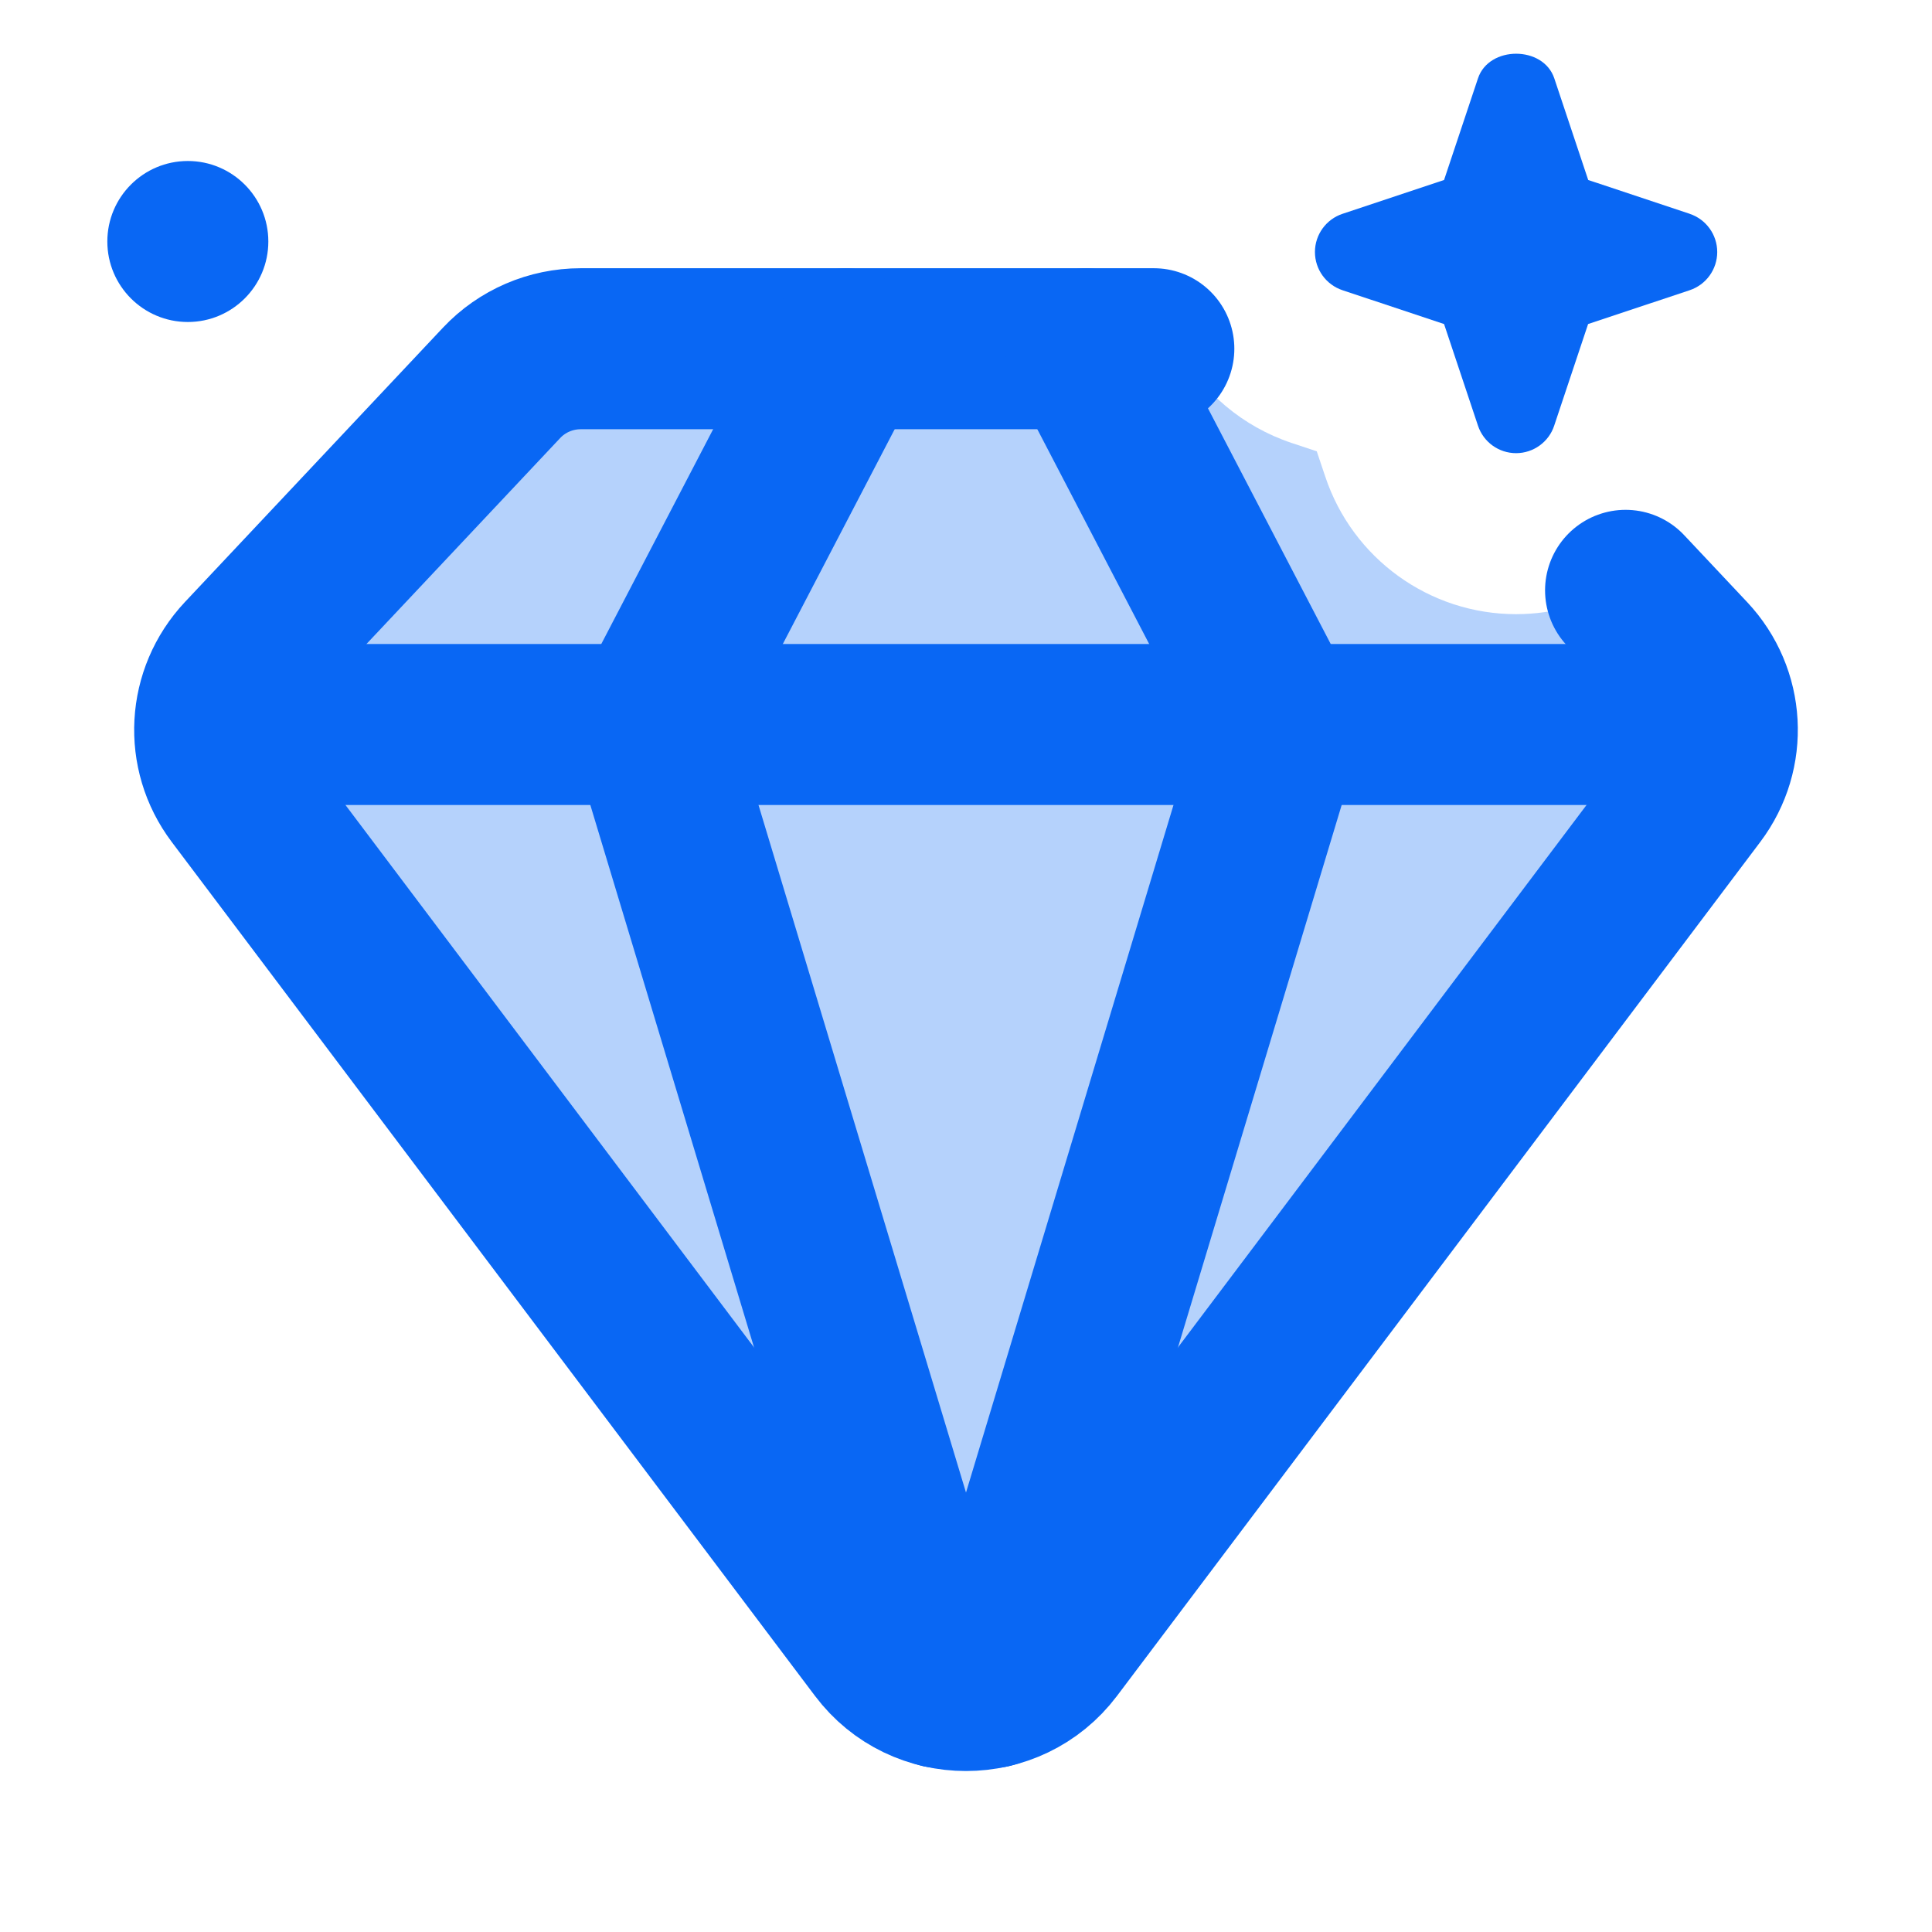
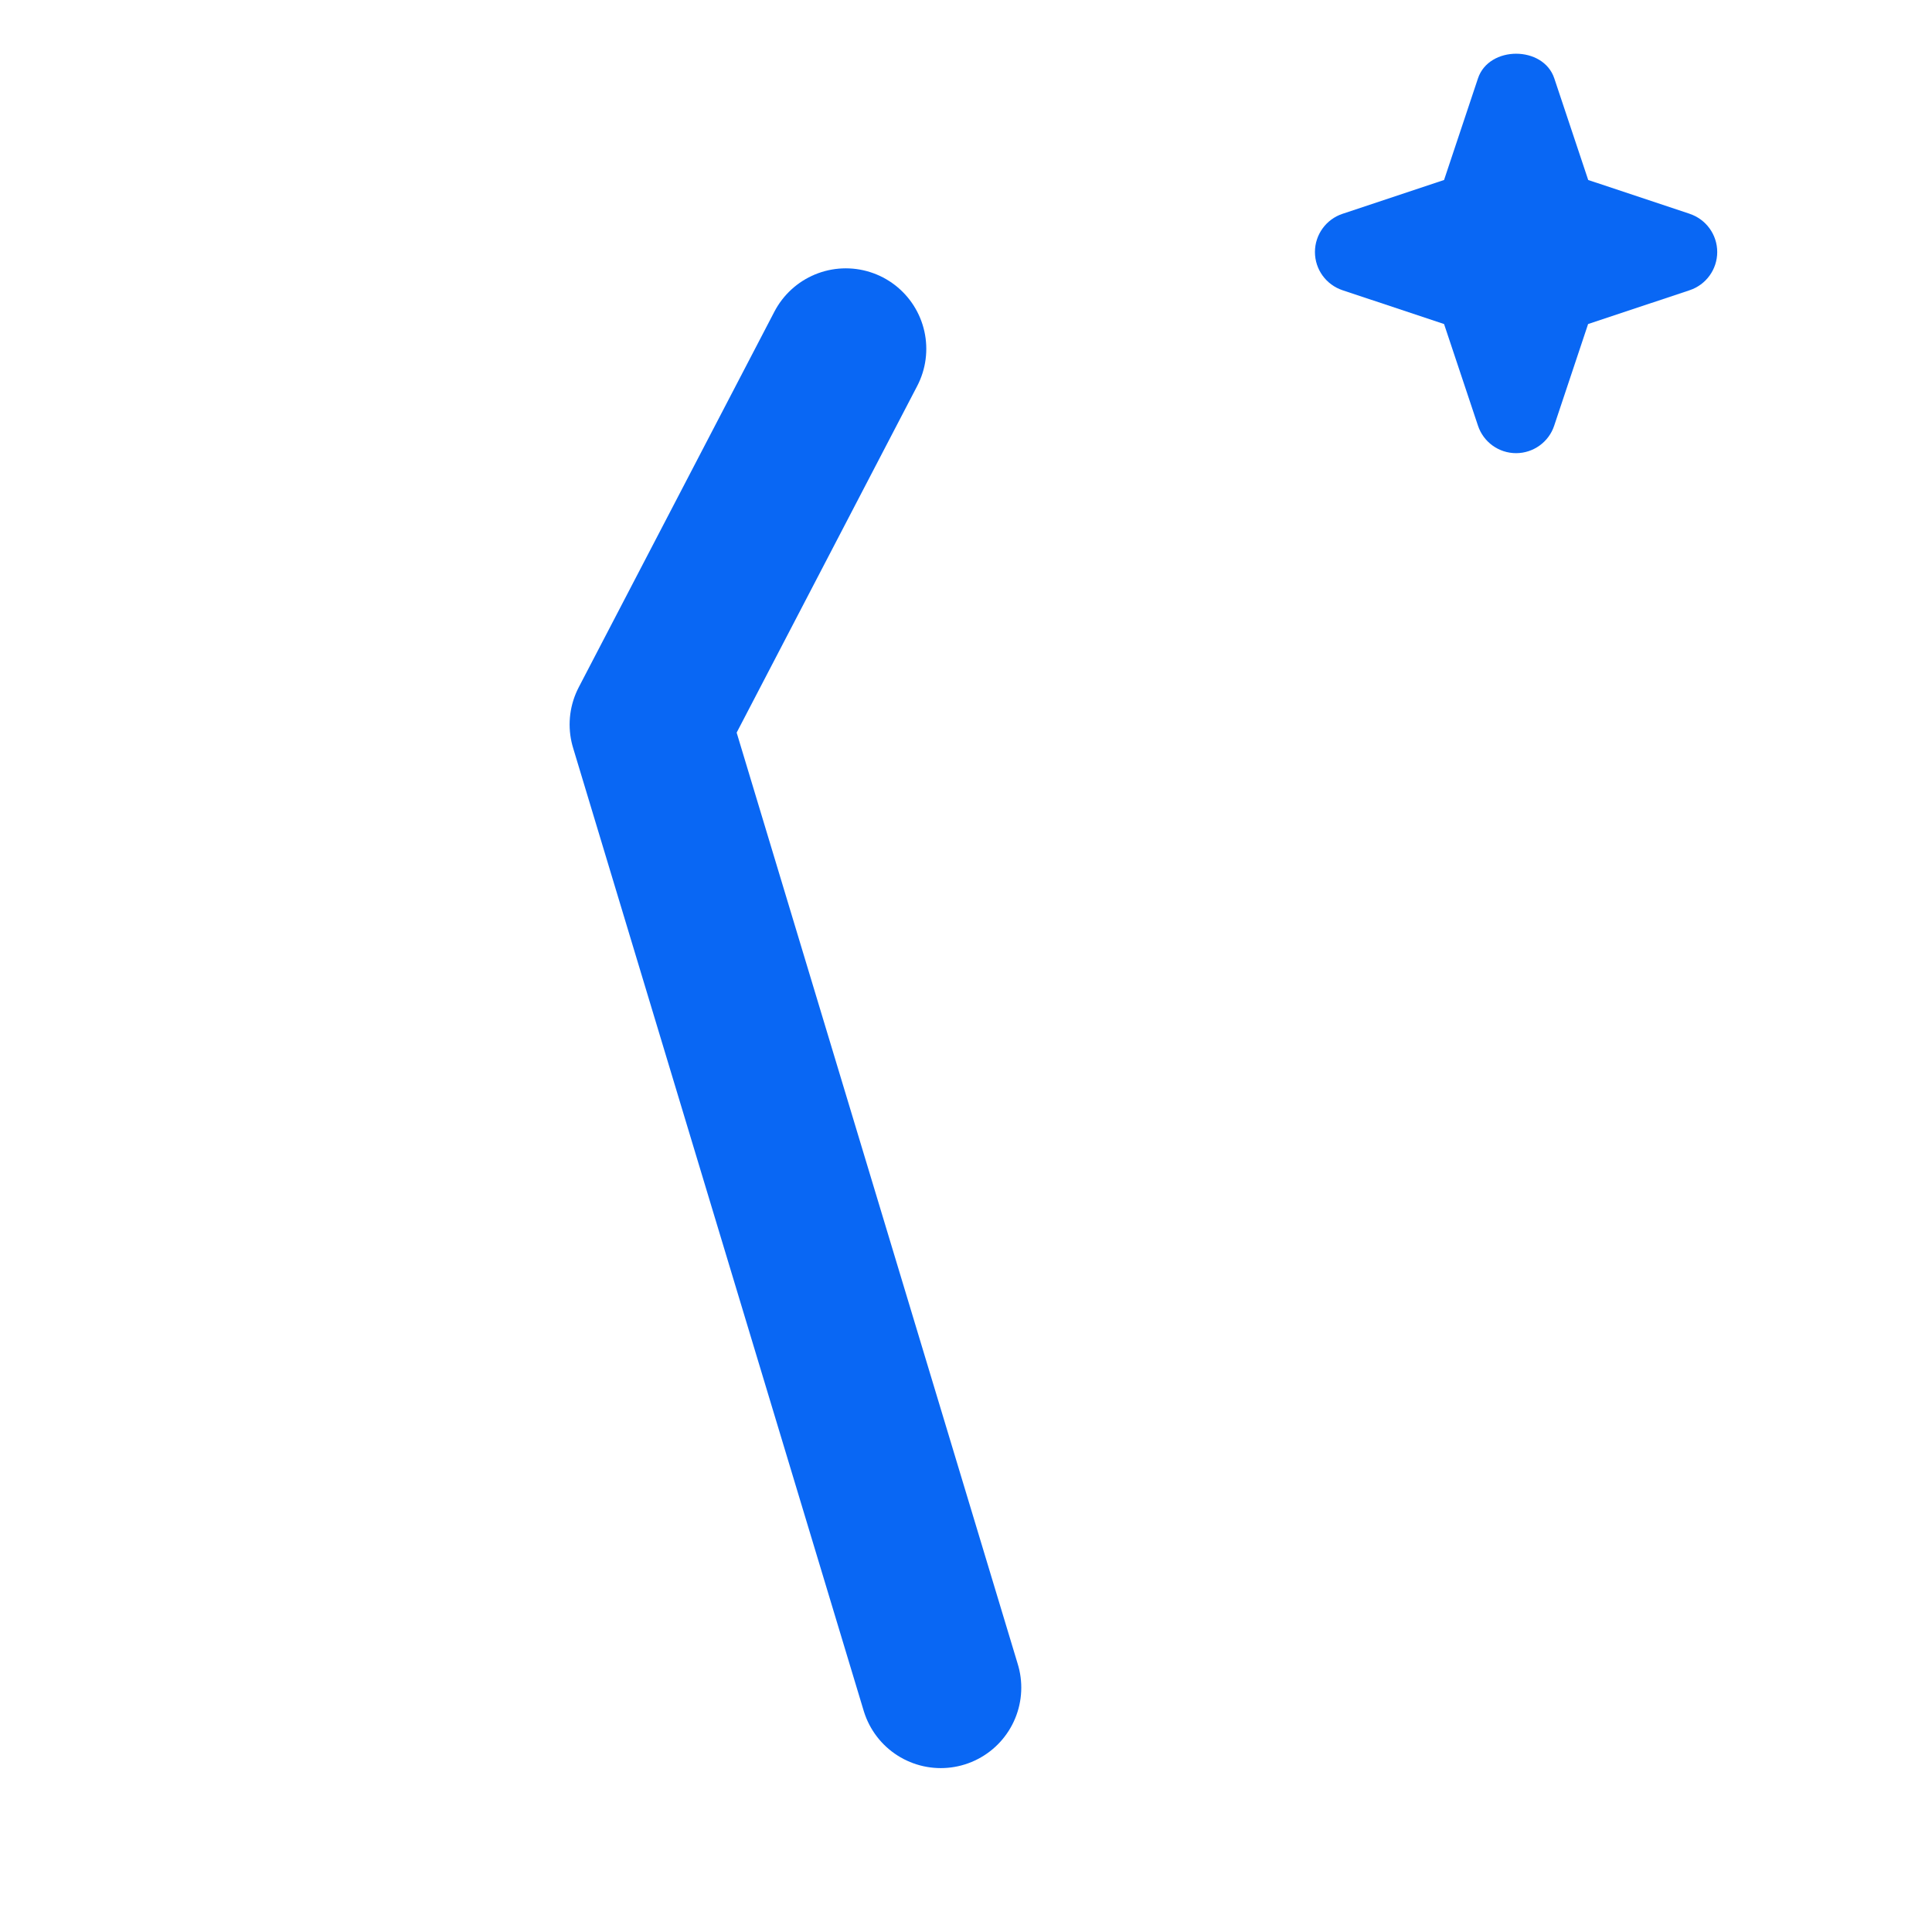
<svg xmlns="http://www.w3.org/2000/svg" width="18" height="18" viewBox="0 0 18 18" fill="none">
-   <path fill-rule="evenodd" clip-rule="evenodd" d="M10.982 3.249C11.205 3.656 11.576 3.974 12.034 4.127L12.268 4.205L12.347 4.44C12.602 5.205 13.318 5.722 14.125 5.722C14.476 5.722 14.81 5.624 15.098 5.45L15.731 6.123C16.061 6.474 16.091 7.008 15.801 7.393L9.808 15.349C9.405 15.884 8.594 15.884 8.192 15.349L2.199 7.393C1.909 7.008 1.939 6.475 2.269 6.123L4.673 3.567C4.864 3.364 5.131 3.249 5.411 3.249H10.982Z" fill="#0967F4" fill-opacity="0.3" />
-   <path d="M15.145 5.5L15.731 6.123C16.061 6.474 16.091 7.008 15.801 7.393L9.808 15.349C9.405 15.884 8.594 15.884 8.192 15.349L2.199 7.393C1.909 7.008 1.939 6.475 2.269 6.123L4.673 3.567C4.864 3.364 5.131 3.249 5.411 3.249H10.75" stroke="#0967F4" stroke-width="1.5" stroke-linecap="round" stroke-linejoin="round" />
-   <path d="M2.053 6.75H15.951" stroke="#0967F4" stroke-width="1.5" stroke-linecap="round" stroke-linejoin="round" />
  <path d="M7.88 3.25L6.057 6.75L8.765 15.723" stroke="#0967F4" stroke-width="1.5" stroke-linecap="round" stroke-linejoin="round" />
-   <path d="M10.12 3.25L11.943 6.75L9.235 15.723" stroke="#0967F4" stroke-width="1.5" stroke-linecap="round" stroke-linejoin="round" />
  <path d="M15.743 1.992L14.797 1.677L14.481 0.73C14.379 0.424 13.872 0.424 13.77 0.73L13.454 1.677L12.508 1.992C12.355 2.043 12.251 2.186 12.251 2.348C12.251 2.51 12.355 2.653 12.508 2.704L13.454 3.019L13.77 3.966C13.821 4.119 13.964 4.222 14.125 4.222C14.286 4.222 14.43 4.118 14.48 3.966L14.796 3.019L15.742 2.704C15.895 2.653 15.999 2.51 15.999 2.348C15.999 2.186 15.895 2.043 15.742 1.992H15.743Z" fill="#0967F4" />
-   <path d="M1.75 3C2.164 3 2.5 2.664 2.5 2.25C2.5 1.836 2.164 1.5 1.75 1.5C1.336 1.5 1 1.836 1 2.25C1 2.664 1.336 3 1.75 3Z" fill="#0967F4" />
</svg>